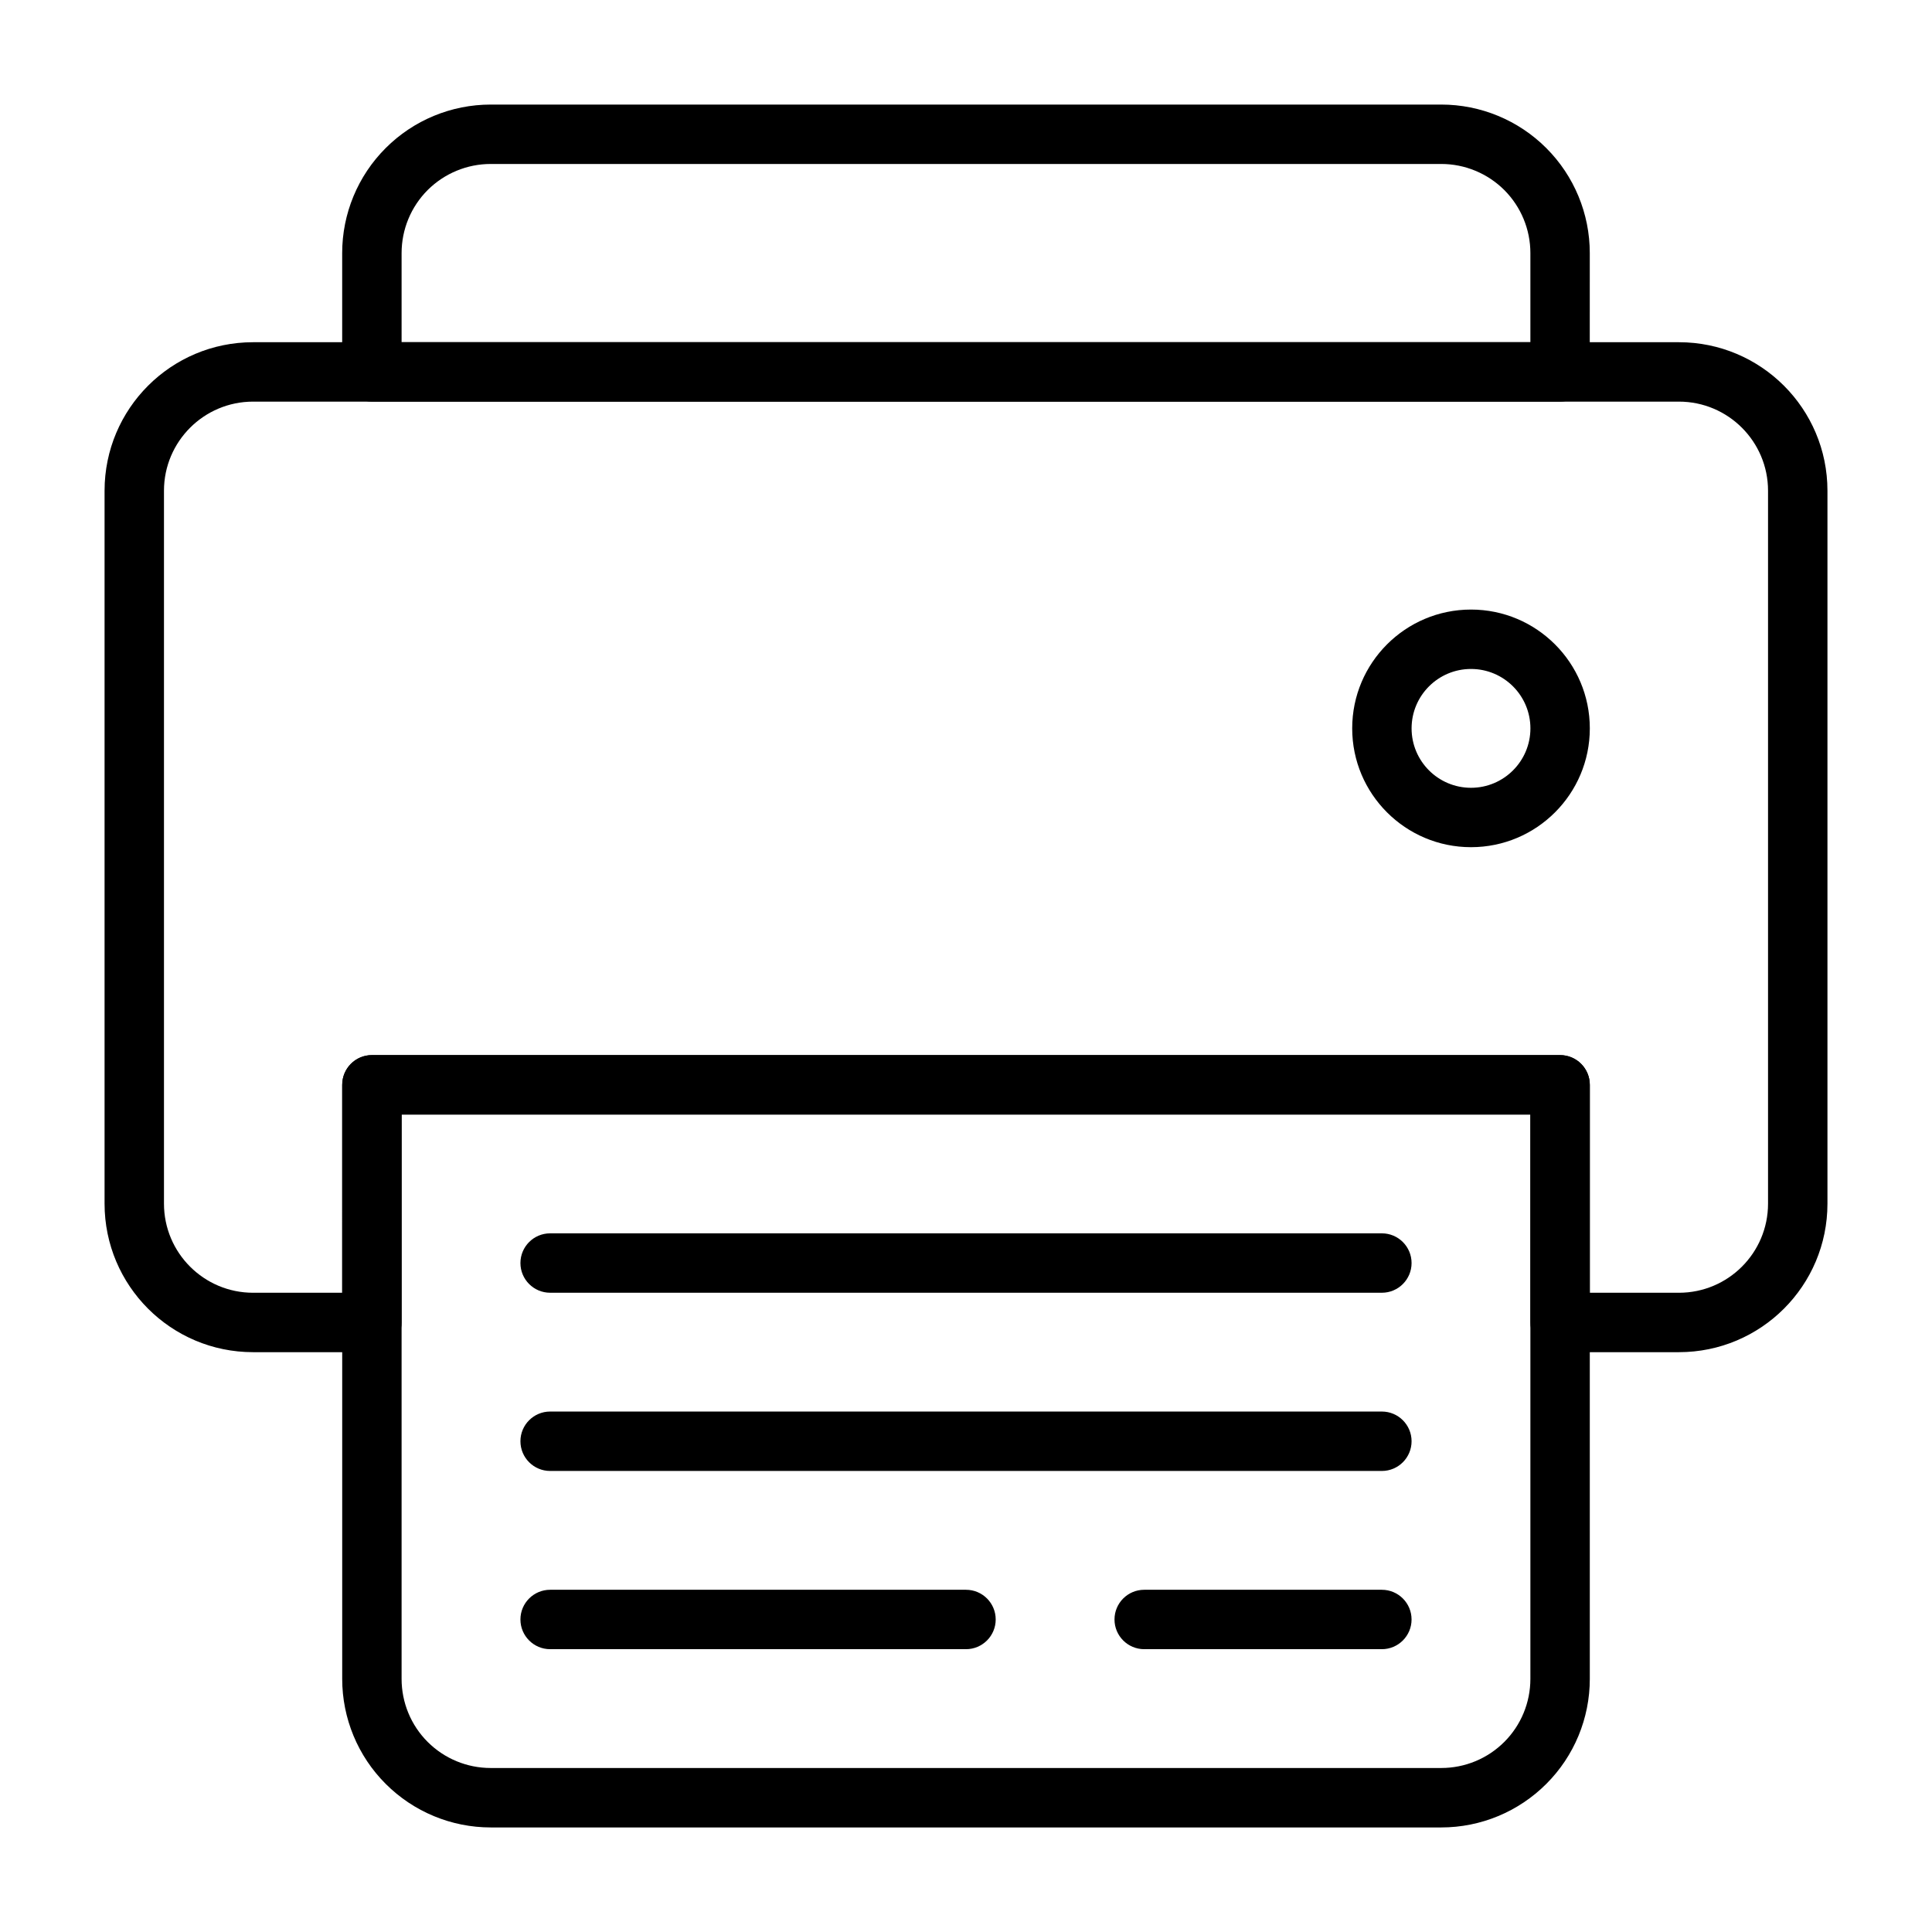
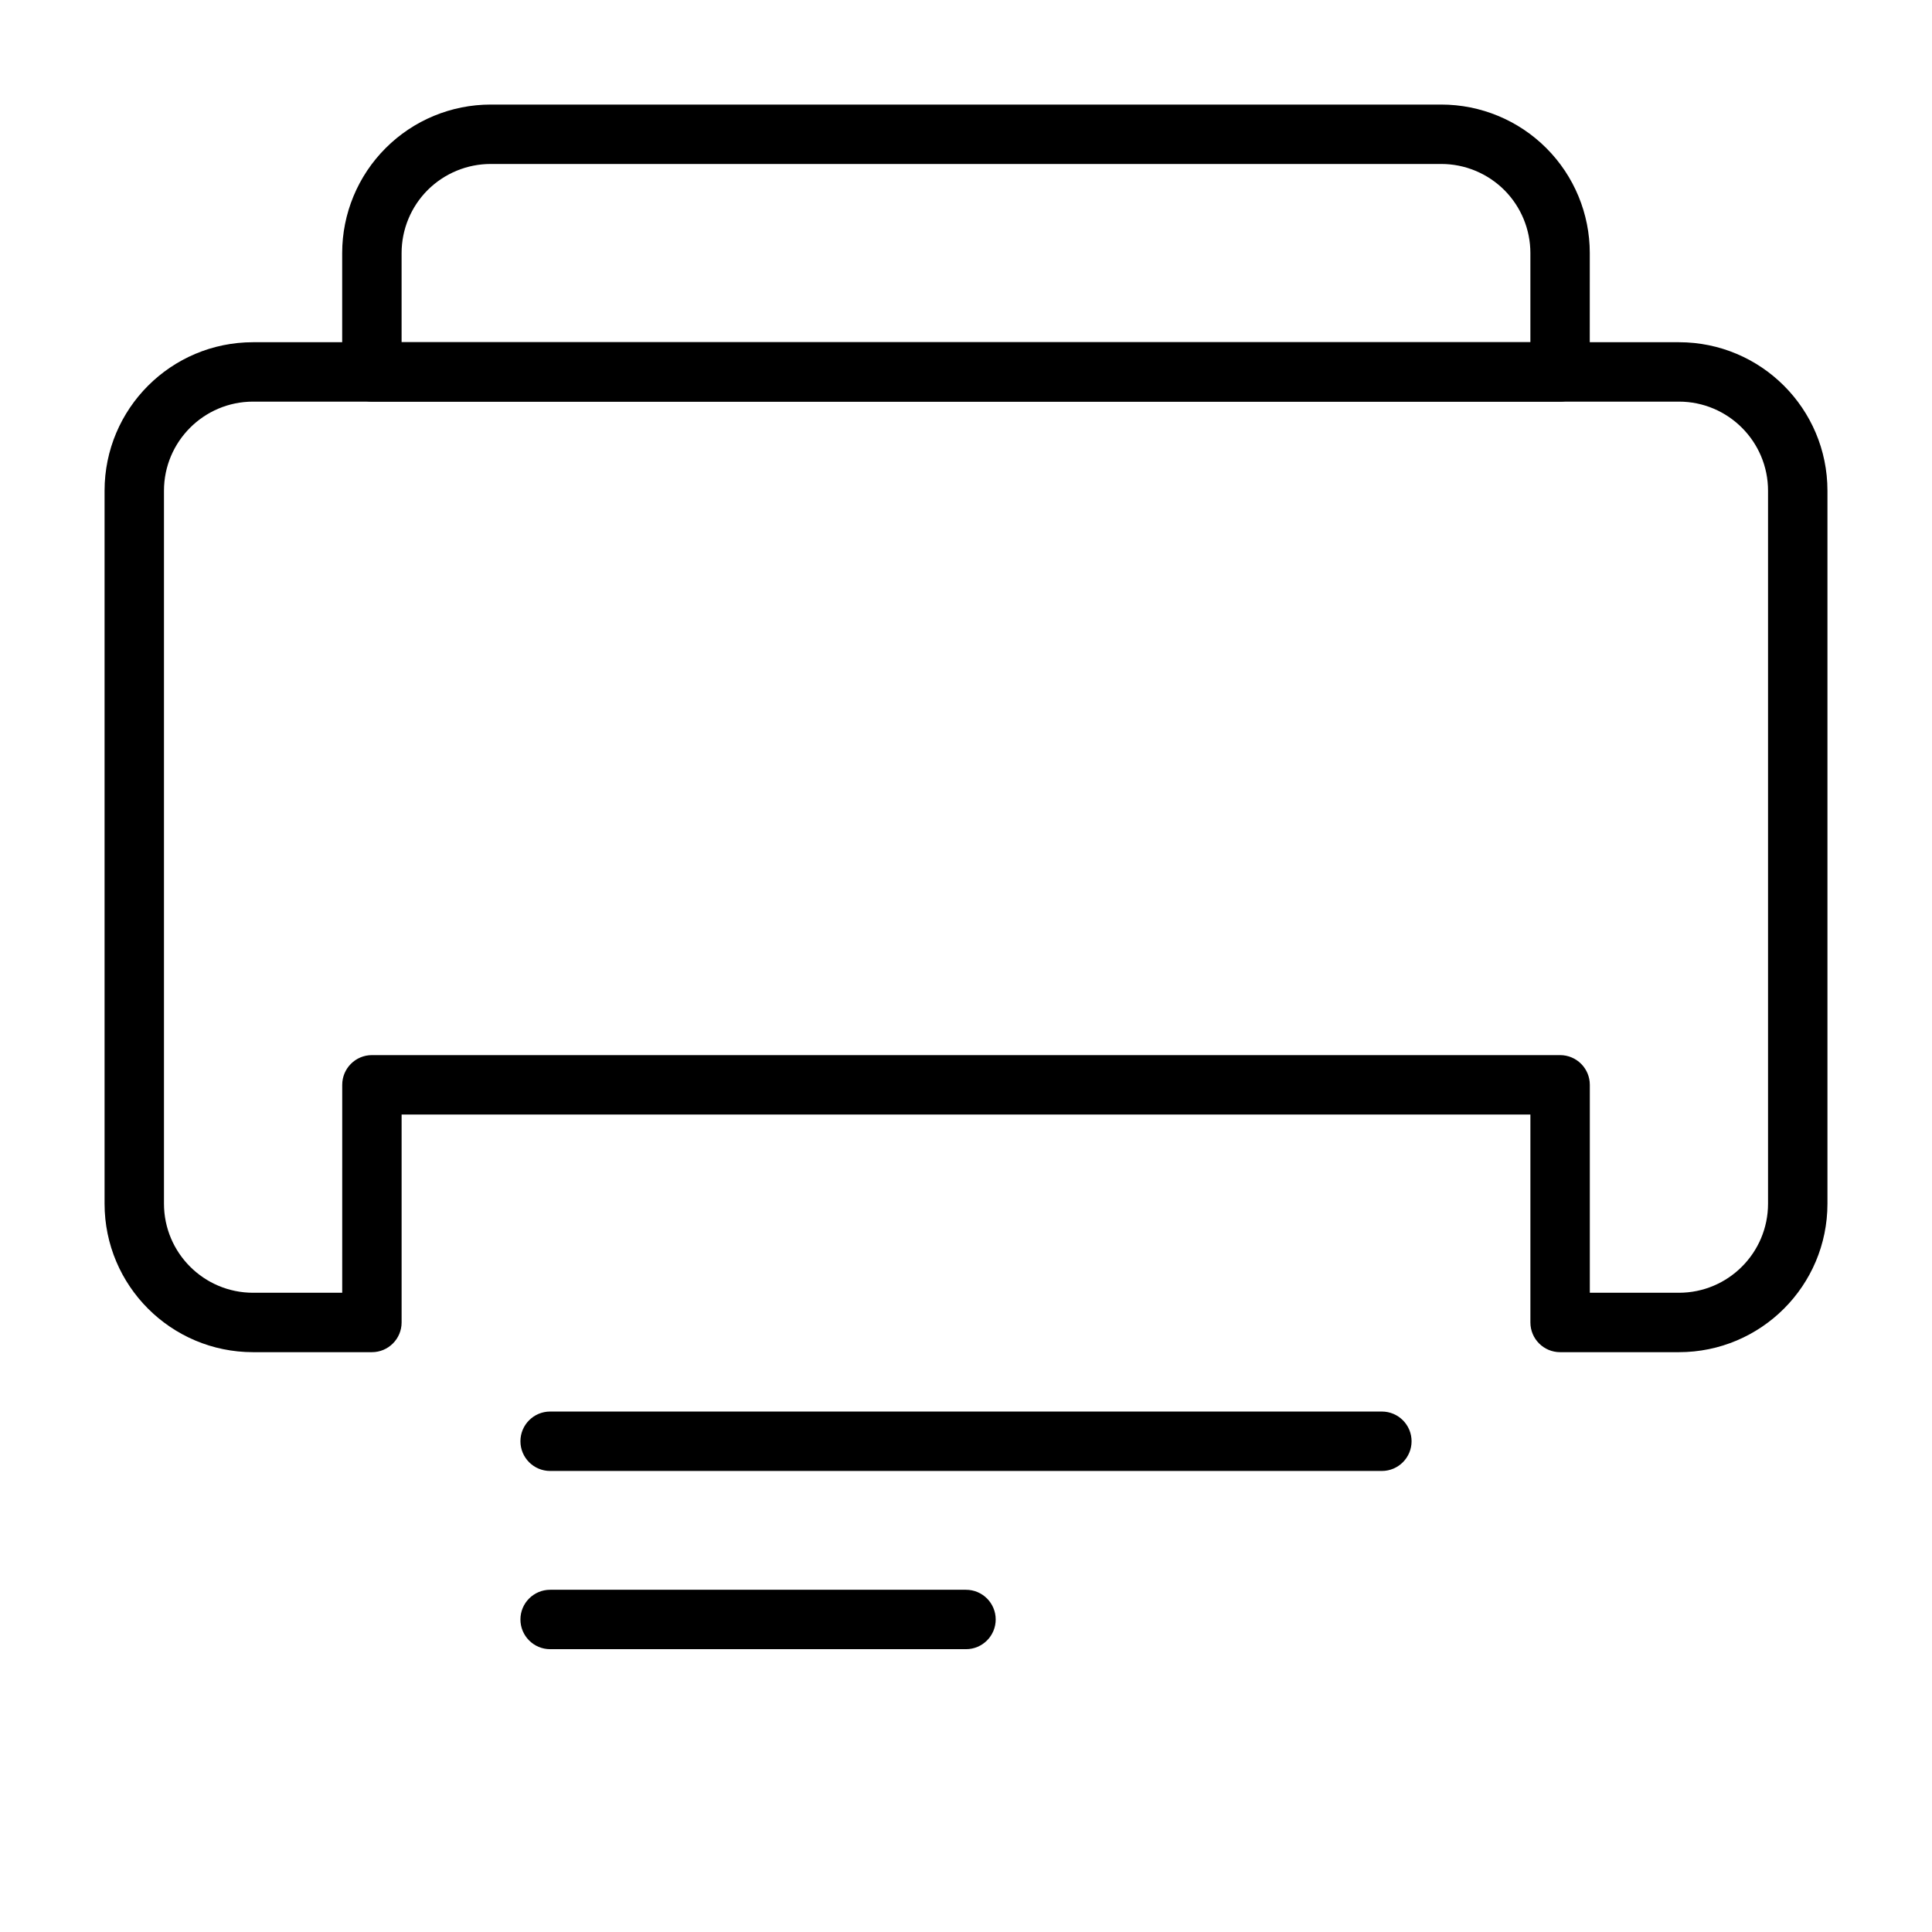
<svg xmlns="http://www.w3.org/2000/svg" fill="#000000" width="800px" height="800px" version="1.1" viewBox="144 144 512 512">
  <g fill-rule="evenodd">
-     <path d="m533.83 305.54c-17.375 0-31.484 14.109-31.484 31.488 0 17.375 14.109 31.484 31.484 31.484 17.379 0 31.488-14.109 31.488-31.484 0-17.379-14.109-31.488-31.488-31.488zm0 15.742c8.691 0 15.746 7.055 15.746 15.746 0 8.691-7.055 15.746-15.746 15.746s-15.746-7.055-15.746-15.746c0-8.691 7.055-15.746 15.746-15.746z" />
-     <path d="m565.31 431.49c0-4.348-3.516-7.879-7.871-7.879h-314.88c-4.356 0-7.871 3.531-7.871 7.879v157.43c0 10.445 4.144 20.461 11.527 27.828 7.383 7.387 17.391 11.543 27.832 11.543h251.91c10.441 0 20.449-4.156 27.832-11.543 7.383-7.367 11.527-17.383 11.527-27.828zm-15.742 7.875v149.56c0 6.269-2.484 12.277-6.91 16.699-4.445 4.441-10.445 6.914-16.707 6.914h-251.91c-6.262 0-12.262-2.473-16.707-6.914-4.426-4.422-6.906-10.43-6.906-16.699v-149.56z" />
    <path d="m242.56 502.34c4.344 0 7.871-3.527 7.871-7.875v-55.102h299.14v55.102c0 4.348 3.527 7.875 7.871 7.875h31.488c21.742 0 39.363-17.617 39.363-39.359v-188.93c0-21.742-17.621-39.359-39.363-39.359h-377.86c-21.742 0-39.359 17.617-39.359 39.359v188.93c0 21.742 17.617 39.359 39.359 39.359h31.488zm-7.871-15.746h-23.617c-13.035 0-23.617-10.578-23.617-23.613v-188.93c0-13.035 10.582-23.617 23.617-23.617h377.86c13.039 0 23.617 10.582 23.617 23.617v188.93c0 13.035-10.578 23.613-23.617 23.613h-23.613v-55.102c0-4.348-3.527-7.875-7.875-7.875h-314.88c-4.348 0-7.871 3.527-7.871 7.875z" />
    <path d="m565.31 211.07c0-10.441-4.144-20.449-11.527-27.828-7.383-7.387-17.391-11.531-27.832-11.531h-251.91c-10.441 0-20.449 4.144-27.832 11.531-7.383 7.379-11.527 17.387-11.527 27.828v31.488c0 4.344 3.516 7.871 7.871 7.871h314.88c4.356 0 7.871-3.527 7.871-7.871zm-15.742 0v23.617h-299.14v-23.617c0-6.266 2.481-12.27 6.906-16.703 4.445-4.426 10.445-6.914 16.707-6.914h251.91c6.262 0 12.262 2.488 16.707 6.914 4.426 4.434 6.91 10.438 6.91 16.703z" />
-     <path d="m289.79 486.59h220.42c4.344 0 7.871-3.527 7.871-7.871s-3.527-7.871-7.871-7.871h-220.42c-4.344 0-7.871 3.527-7.871 7.871s3.527 7.871 7.871 7.871z" />
    <path d="m289.79 533.82h220.42c4.344 0 7.871-3.527 7.871-7.875 0-4.344-3.527-7.871-7.871-7.871h-220.42c-4.344 0-7.871 3.527-7.871 7.871 0 4.348 3.527 7.875 7.871 7.875z" />
    <path d="m289.79 581.05h110.21c4.344 0 7.871-3.527 7.871-7.871 0-4.348-3.527-7.871-7.871-7.871h-110.21c-4.344 0-7.871 3.523-7.871 7.871 0 4.344 3.527 7.871 7.871 7.871z" />
-     <path d="m447.23 581.05h62.973c4.348 0 7.875-3.527 7.875-7.871 0-4.348-3.527-7.871-7.875-7.871h-62.973c-4.348 0-7.875 3.523-7.875 7.871 0 4.344 3.527 7.871 7.875 7.871z" />
  </g>
</svg>